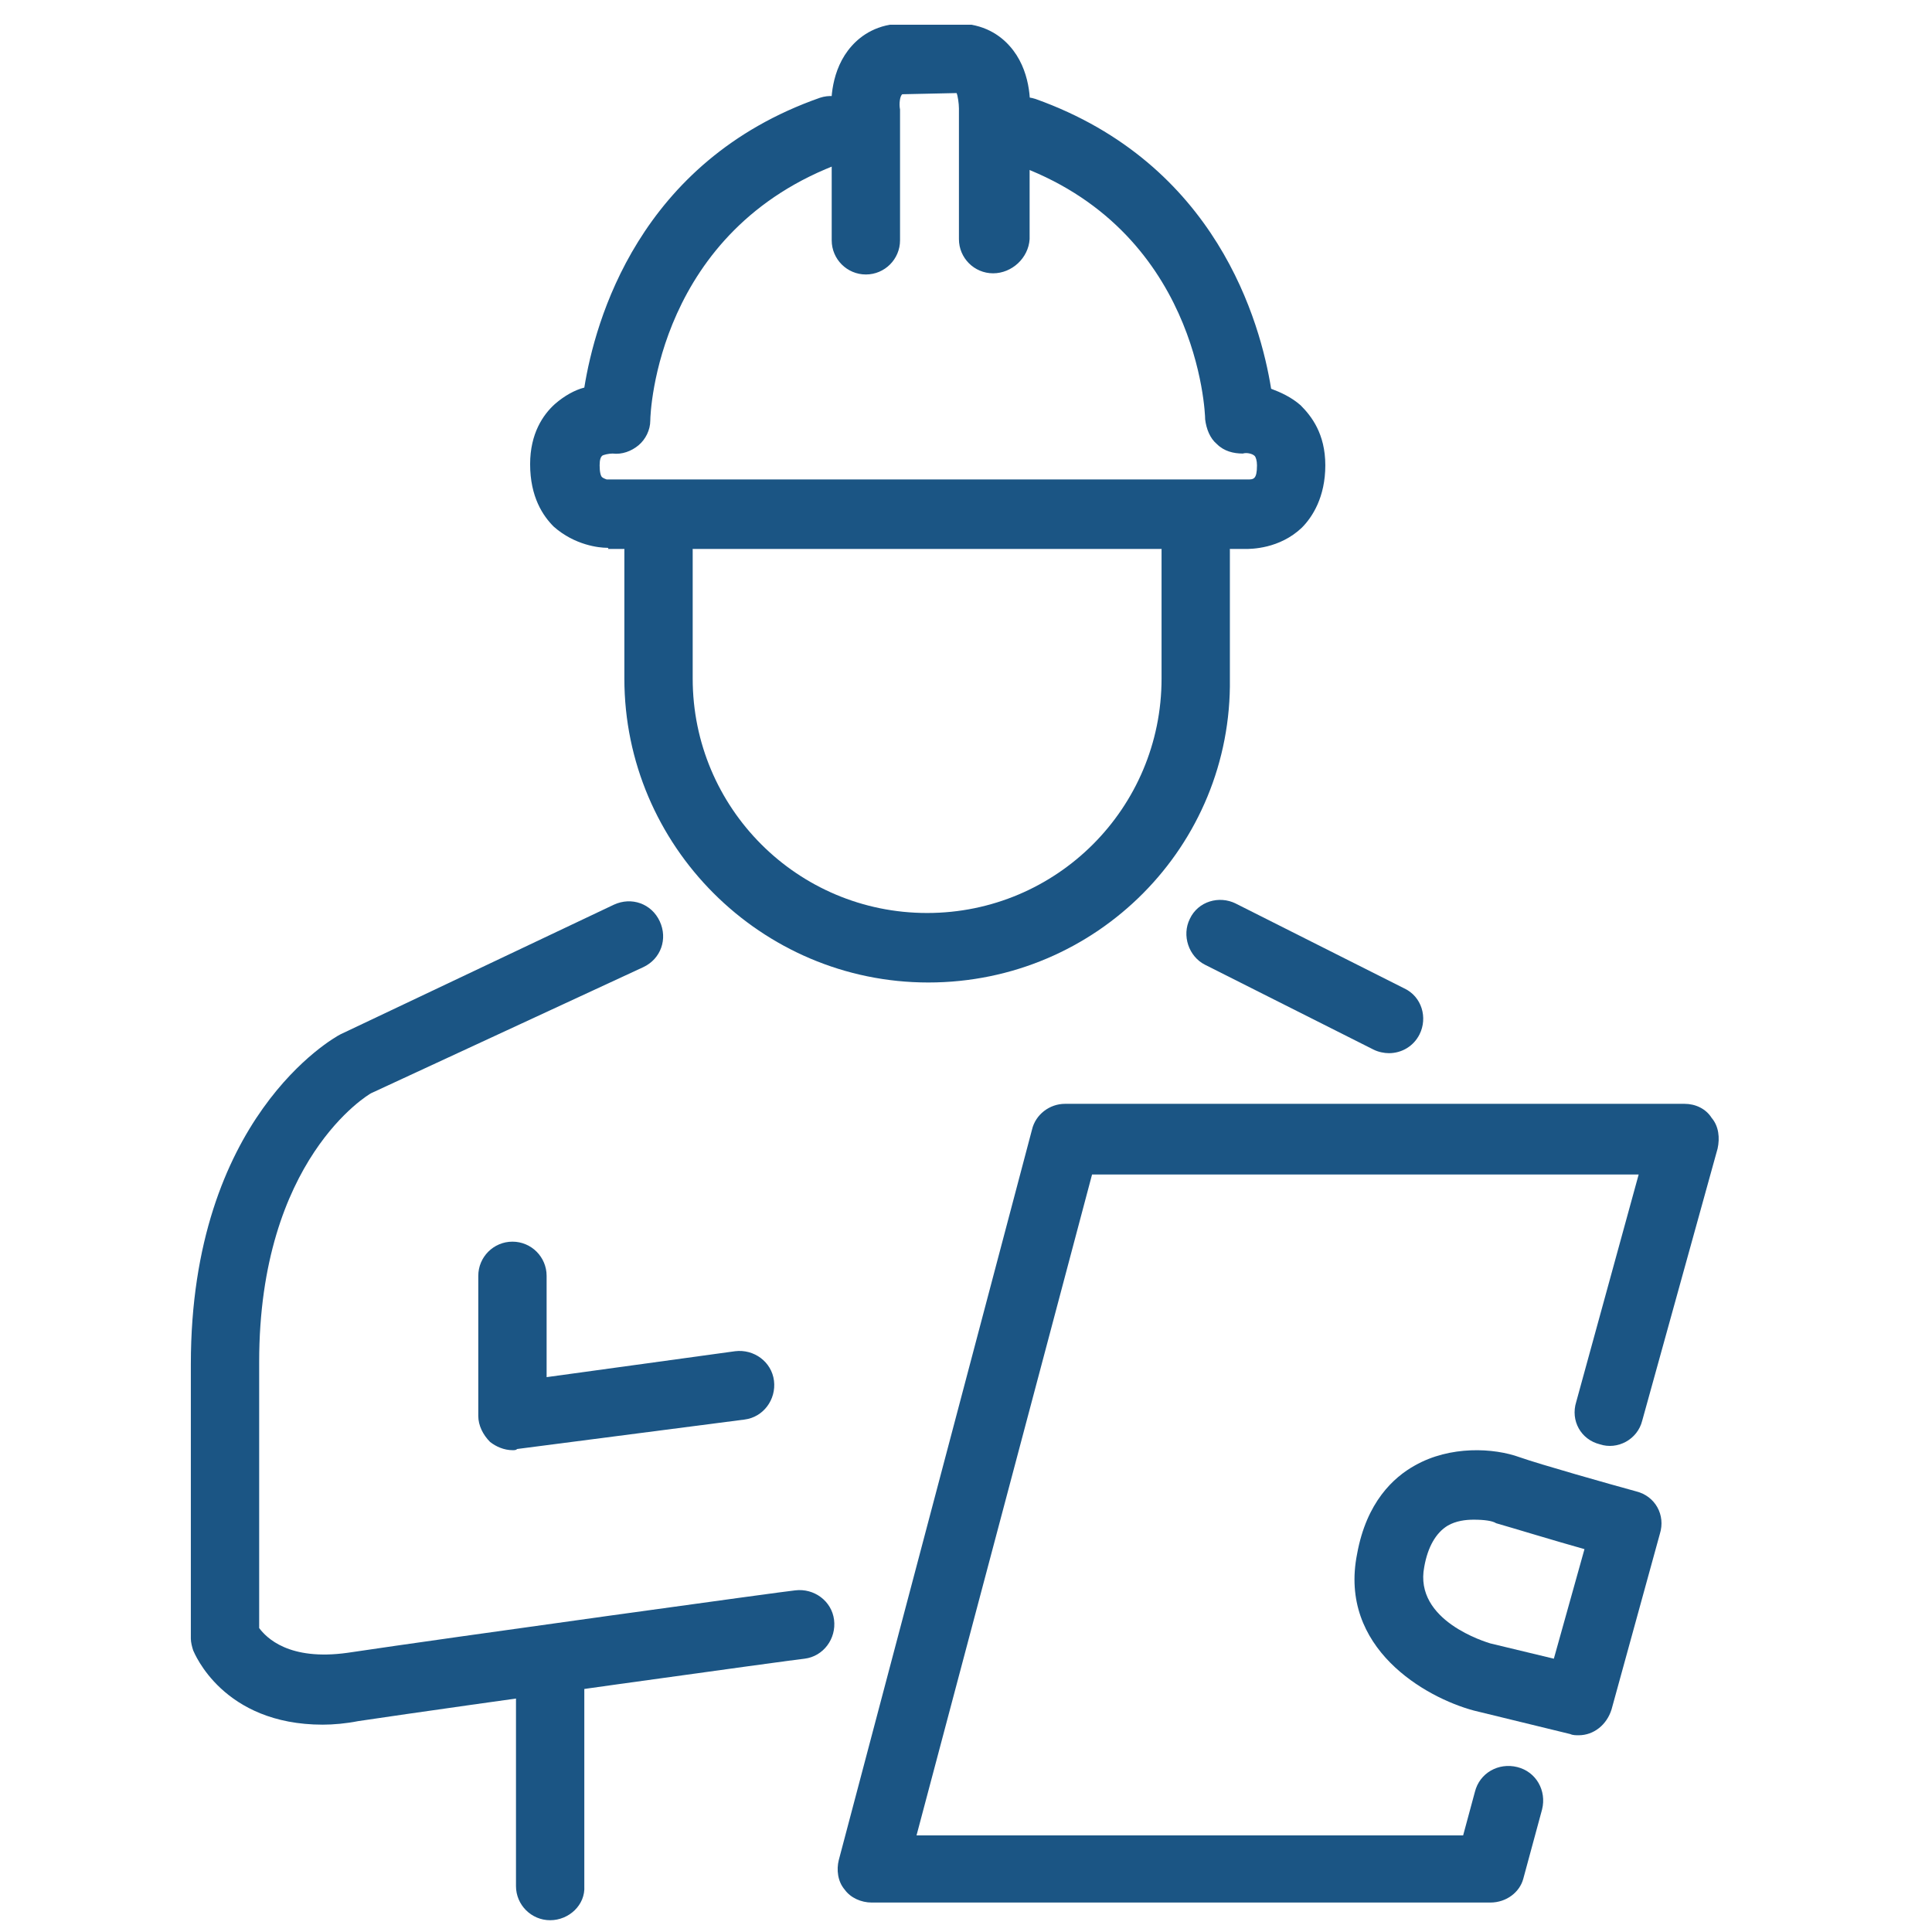
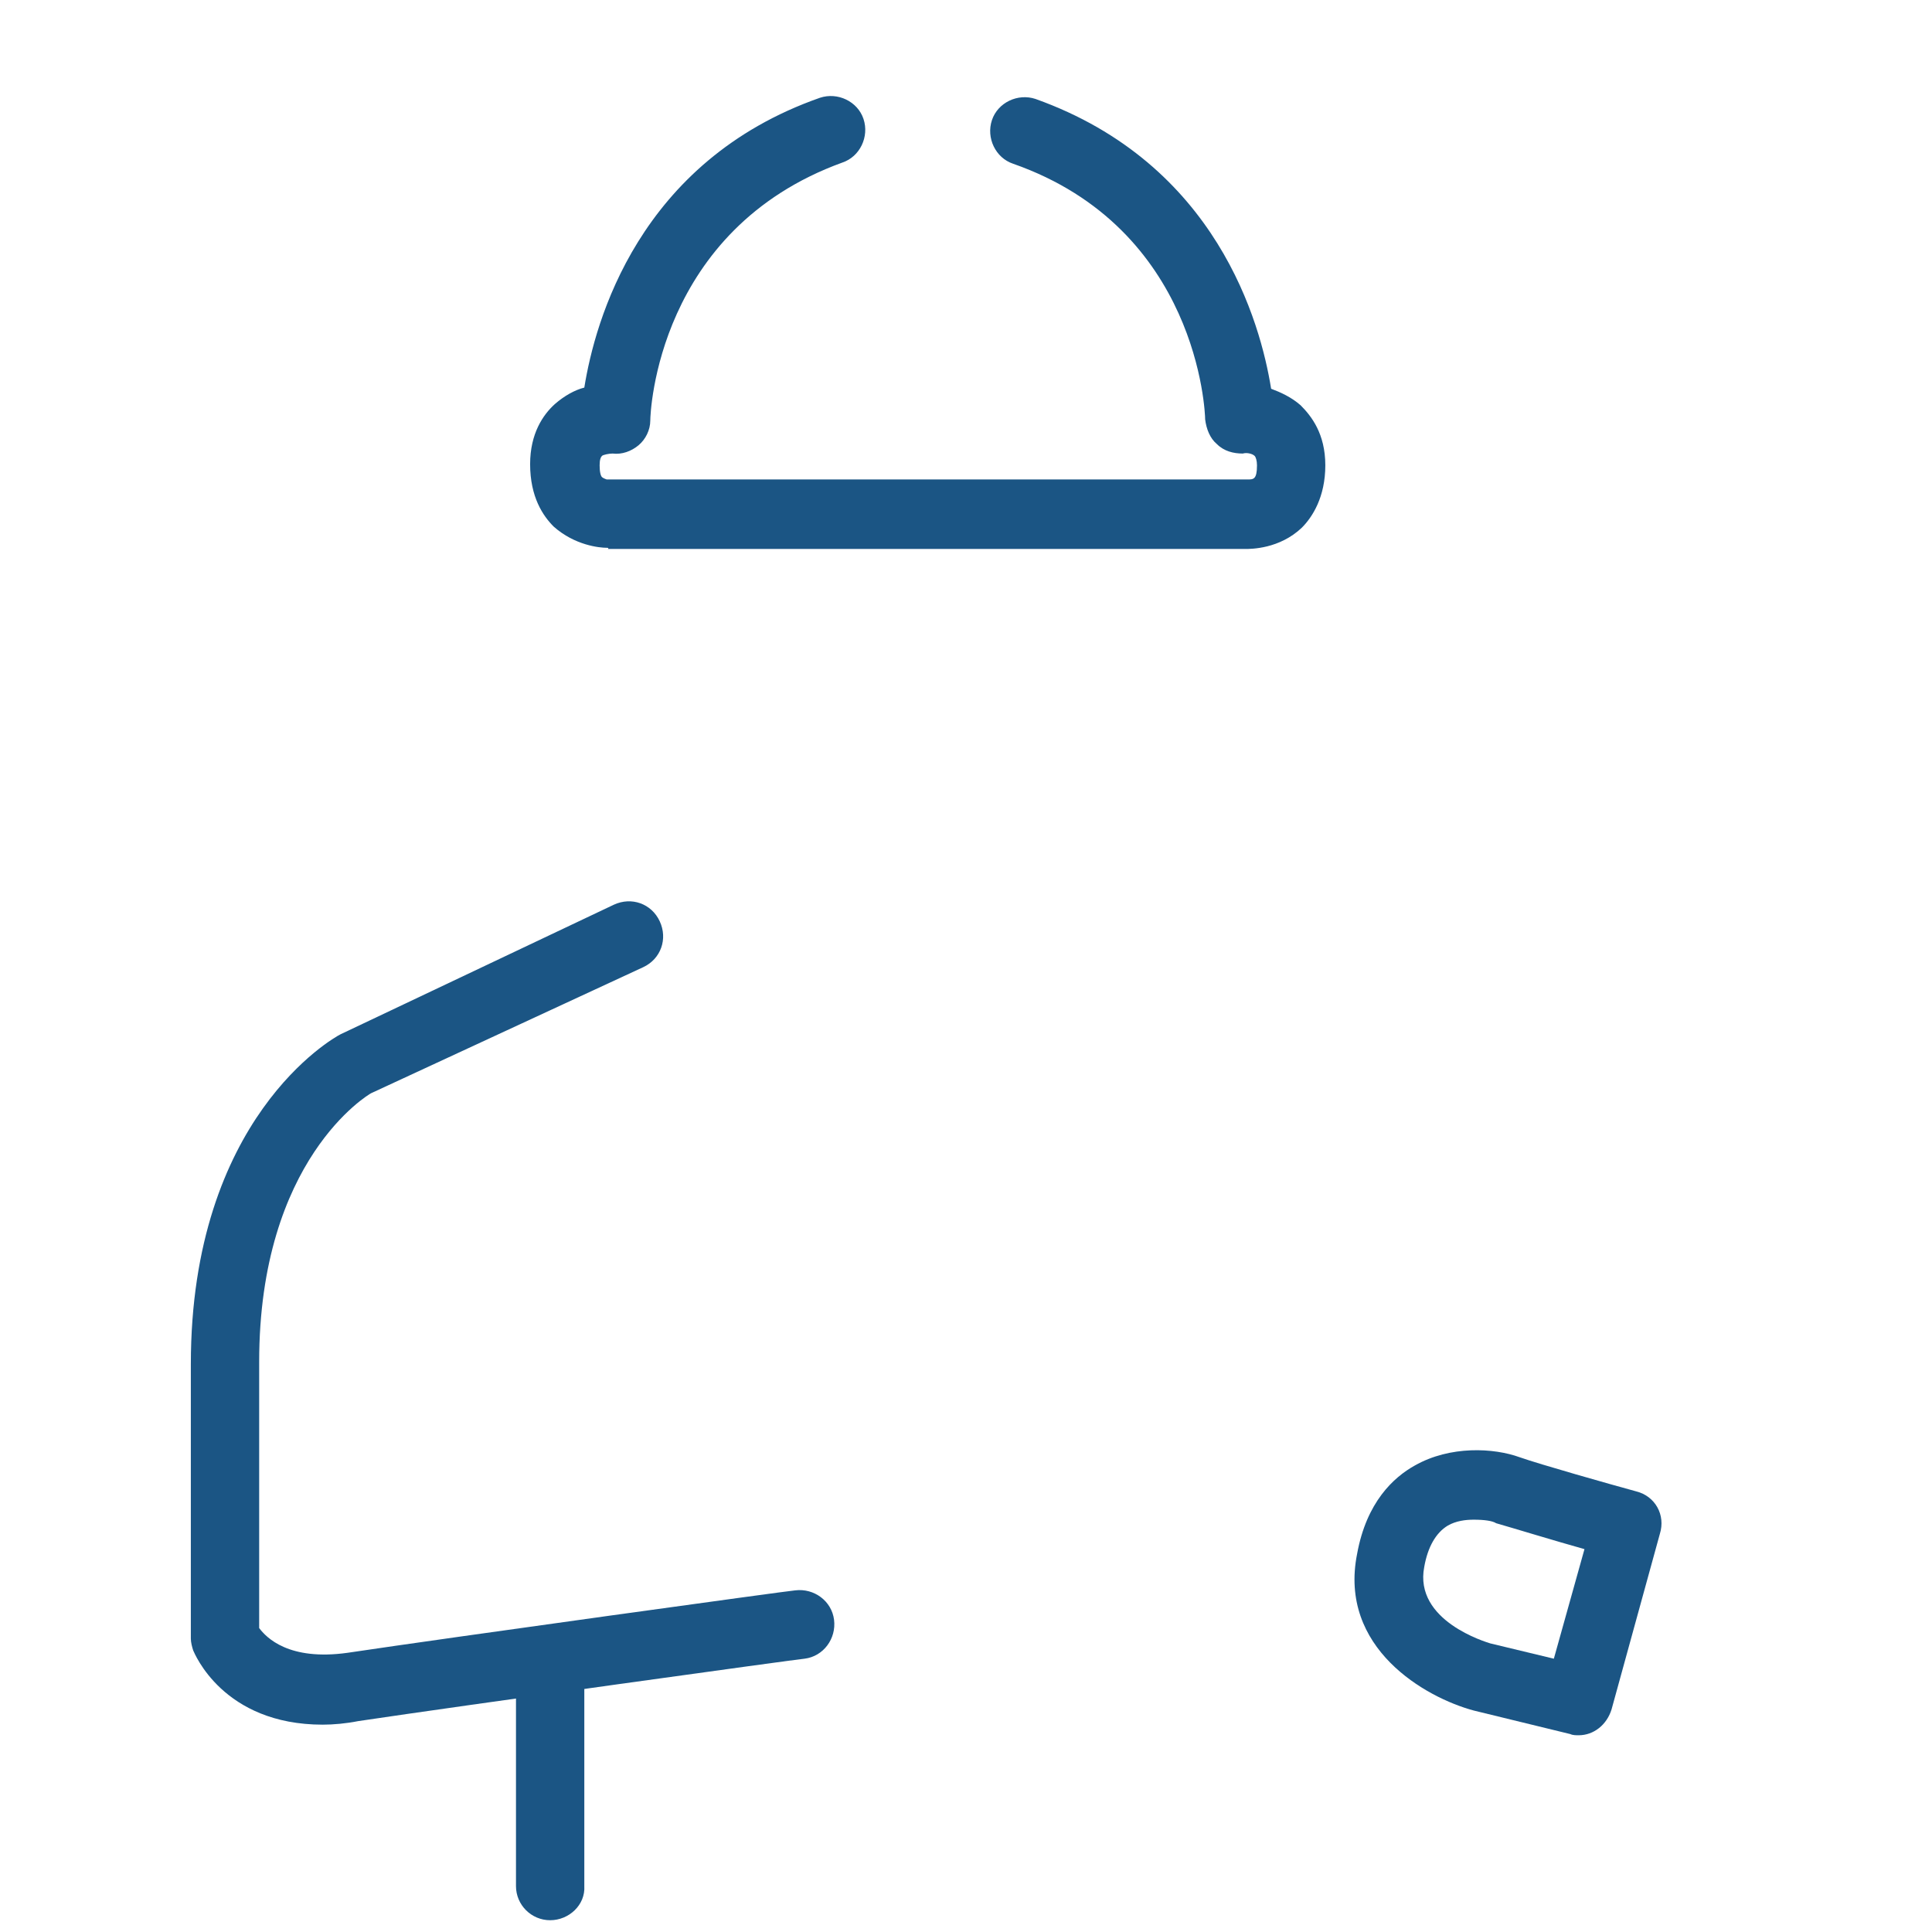
<svg xmlns="http://www.w3.org/2000/svg" xmlns:xlink="http://www.w3.org/1999/xlink" version="1.1" id="Layer_1" x="0px" y="0px" width="164px" height="164px" viewBox="0 0 164 164" style="enable-background:new 0 0 164 164;" xml:space="preserve">
  <style type="text/css">
	.st0{clip-path:url(#SVGID_00000137095403981785144140000018008336470748389049_);fill:#1B5584;}
</style>
  <g>
    <defs>
      <rect id="SVGID_1_" x="16.2" y="2.1" width="129.7" height="160.9" />
    </defs>
    <clipPath id="SVGID_00000050643052347885506630000003477425724298727820_">
      <use xlink:href="#SVGID_1_" style="overflow:visible;" />
    </clipPath>
-     <path style="clip-path:url(#SVGID_00000050643052347885506630000003477425724298727820_);fill:#1B5584;" d="M78.8,83.4   C64.6,83.4,53,71.8,53,57.6V46.7c0-1.6,1.3-2.9,2.9-2.9c1.6,0,2.9,1.3,2.9,2.9v10.9c0,11,8.9,19.9,19.9,19.9s19.9-8.9,19.9-19.9   V46.7c0-1.6,1.3-2.9,2.9-2.9s2.9,1.3,2.9,2.9v10.9C104.6,71.8,93.1,83.4,78.8,83.4z" />
    <path style="clip-path:url(#SVGID_00000050643052347885506630000003477425724298727820_);fill:#1B5584;" d="M51.5,46.5   c-0.6,0-2.7-0.2-4.5-1.8c-0.9-0.9-2-2.5-2-5.3c0-2.6,1.1-4.2,2.1-5.1c0.8-0.7,1.7-1.2,2.5-1.4c0.9-5.6,4.6-19.2,20-24.6   c1.5-0.5,3.2,0.3,3.7,1.8c0.5,1.5-0.3,3.2-1.8,3.7C55.8,19.5,55.2,35,55.2,35.7c0,0.8-0.4,1.6-1,2.1c-0.6,0.5-1.4,0.8-2.2,0.7   c-0.3,0-0.8,0.1-0.9,0.2c-0.1,0.1-0.2,0.3-0.2,0.8c0,0.6,0.1,0.9,0.2,1c0.1,0.1,0.4,0.2,0.4,0.2l0,0l54.4,0c0.5,0,0.8,0,0.8-1.2   c0-0.4-0.1-0.7-0.2-0.8c-0.2-0.2-0.7-0.3-1-0.2c-0.8,0-1.6-0.2-2.2-0.8c-0.6-0.5-0.9-1.3-1-2.1c0-0.6-0.6-16.2-16.3-21.7   c-1.5-0.5-2.3-2.2-1.8-3.7c0.5-1.5,2.2-2.3,3.7-1.8c15.4,5.5,19.1,19,20,24.6c0.8,0.3,1.7,0.7,2.5,1.4c0.9,0.9,2.1,2.4,2.1,5.1   c0,2.7-1.1,4.4-2,5.3c-1.9,1.8-4.3,1.8-4.8,1.8l-54.1,0C51.7,46.5,51.6,46.5,51.5,46.5z" />
-     <path style="clip-path:url(#SVGID_00000050643052347885506630000003477425724298727820_);fill:#1B5584;" d="M84.3,23.2   c-1.6,0-2.9-1.3-2.9-2.9V9.5c0-0.1,0-0.2,0-0.3c0-0.4-0.1-1.1-0.2-1.3l-4.6,0.1c-0.2,0.1-0.3,0.8-0.2,1.3c0,0.1,0,0.2,0,0.3v10.8   c0,1.6-1.3,2.9-2.9,2.9s-2.9-1.3-2.9-2.9V9.6c-0.1-0.9-0.1-3.7,1.7-5.7c0.8-0.9,2.2-1.9,4.4-1.9h4.6c2.2,0,3.6,1,4.4,1.9   c1.8,2,1.8,4.8,1.7,5.7v10.7C87.3,21.9,85.9,23.2,84.3,23.2z" />
    <path style="clip-path:url(#SVGID_00000050643052347885506630000003477425724298727820_);fill:#1B5584;" d="M27.4,146.4   c-8.5,0-10.9-6.1-11-6.3c-0.1-0.3-0.2-0.7-0.2-1v-23.3c0-20.9,12.1-27.7,12.7-28l23.2-11c1.5-0.7,3.2-0.1,3.9,1.4   c0.7,1.5,0.1,3.2-1.4,3.9L31.5,92.8c-0.2,0.1-9.5,5.6-9.5,22.8v22.6c0.6,0.8,2.5,2.8,7.5,2.1c8.7-1.3,37.7-5.3,38-5.3   c1.6-0.2,3.1,0.9,3.3,2.5c0.2,1.6-0.9,3.1-2.5,3.3c-0.3,0-29.2,4-37.9,5.3C29.4,146.3,28.3,146.4,27.4,146.4z" />
    <path style="clip-path:url(#SVGID_00000050643052347885506630000003477425724298727820_);fill:#1B5584;" d="M46.7,163   c-1.6,0-2.9-1.3-2.9-2.9v-19.2c0-1.6,1.3-2.9,2.9-2.9c1.6,0,2.9,1.3,2.9,2.9v19.2C49.7,161.7,48.3,163,46.7,163z" />
-     <path style="clip-path:url(#SVGID_00000050643052347885506630000003477425724298727820_);fill:#1B5584;" d="M117.9,89.4   c-0.4,0-0.9-0.1-1.3-0.3l-14.3-7.2c-1.4-0.7-2-2.5-1.3-3.9c0.7-1.5,2.5-2,3.9-1.3l14.3,7.2c1.5,0.7,2,2.5,1.3,3.9   C120,88.8,119,89.4,117.9,89.4z" />
-     <path style="clip-path:url(#SVGID_00000050643052347885506630000003477425724298727820_);fill:#1B5584;" d="M126.5,161.5H74   c-0.9,0-1.8-0.4-2.3-1.1c-0.6-0.7-0.7-1.7-0.5-2.5l16.4-62c0.3-1.3,1.5-2.2,2.8-2.2H143c0.9,0,1.8,0.4,2.3,1.2   c0.6,0.7,0.7,1.7,0.5,2.6l-6.4,23.1c-0.4,1.6-2.1,2.5-3.6,2c-1.6-0.4-2.5-2-2-3.6l5.3-19.3H92.7l-14.9,56.1h46.4l1-3.7   c0.4-1.6,2-2.5,3.6-2.1c1.6,0.4,2.5,2,2.1,3.6l-1.6,5.9C129,160.6,127.9,161.5,126.5,161.5z" />
    <path style="clip-path:url(#SVGID_00000050643052347885506630000003477425724298727820_);fill:#1B5584;" d="M134,147.3   c-0.2,0-0.5,0-0.7-0.1l-8.2-2c-4.1-1.1-11.5-5.3-9.9-13.3c0.8-4.4,3.1-6.5,4.9-7.5c3-1.7,6.7-1.5,8.9-0.7c1.7,0.6,7.7,2.3,9.9,2.9   c1.6,0.4,2.5,2,2,3.6l-4.1,14.9C136.4,146.4,135.3,147.3,134,147.3z M125.1,129c-0.7,0-1.5,0.1-2.2,0.5c-1,0.6-1.7,1.8-2,3.5   c-0.9,4.6,5.3,6.4,5.6,6.5l5.4,1.3l2.6-9.3c-2.5-0.7-6.1-1.8-7.5-2.2C126.7,129.1,126,129,125.1,129z" />
-     <path style="clip-path:url(#SVGID_00000050643052347885506630000003477425724298727820_);fill:#1B5584;" d="M43.5,123.1   c-0.7,0-1.4-0.3-1.9-0.7c-0.6-0.6-1-1.4-1-2.2v-11.9c0-1.6,1.3-2.9,2.9-2.9c1.6,0,2.9,1.3,2.9,2.9v8.6l16-2.2   c1.6-0.2,3.1,0.9,3.3,2.5c0.2,1.6-0.9,3.1-2.5,3.3L43.9,123C43.8,123.1,43.7,123.1,43.5,123.1z" />
  </g>
</svg>